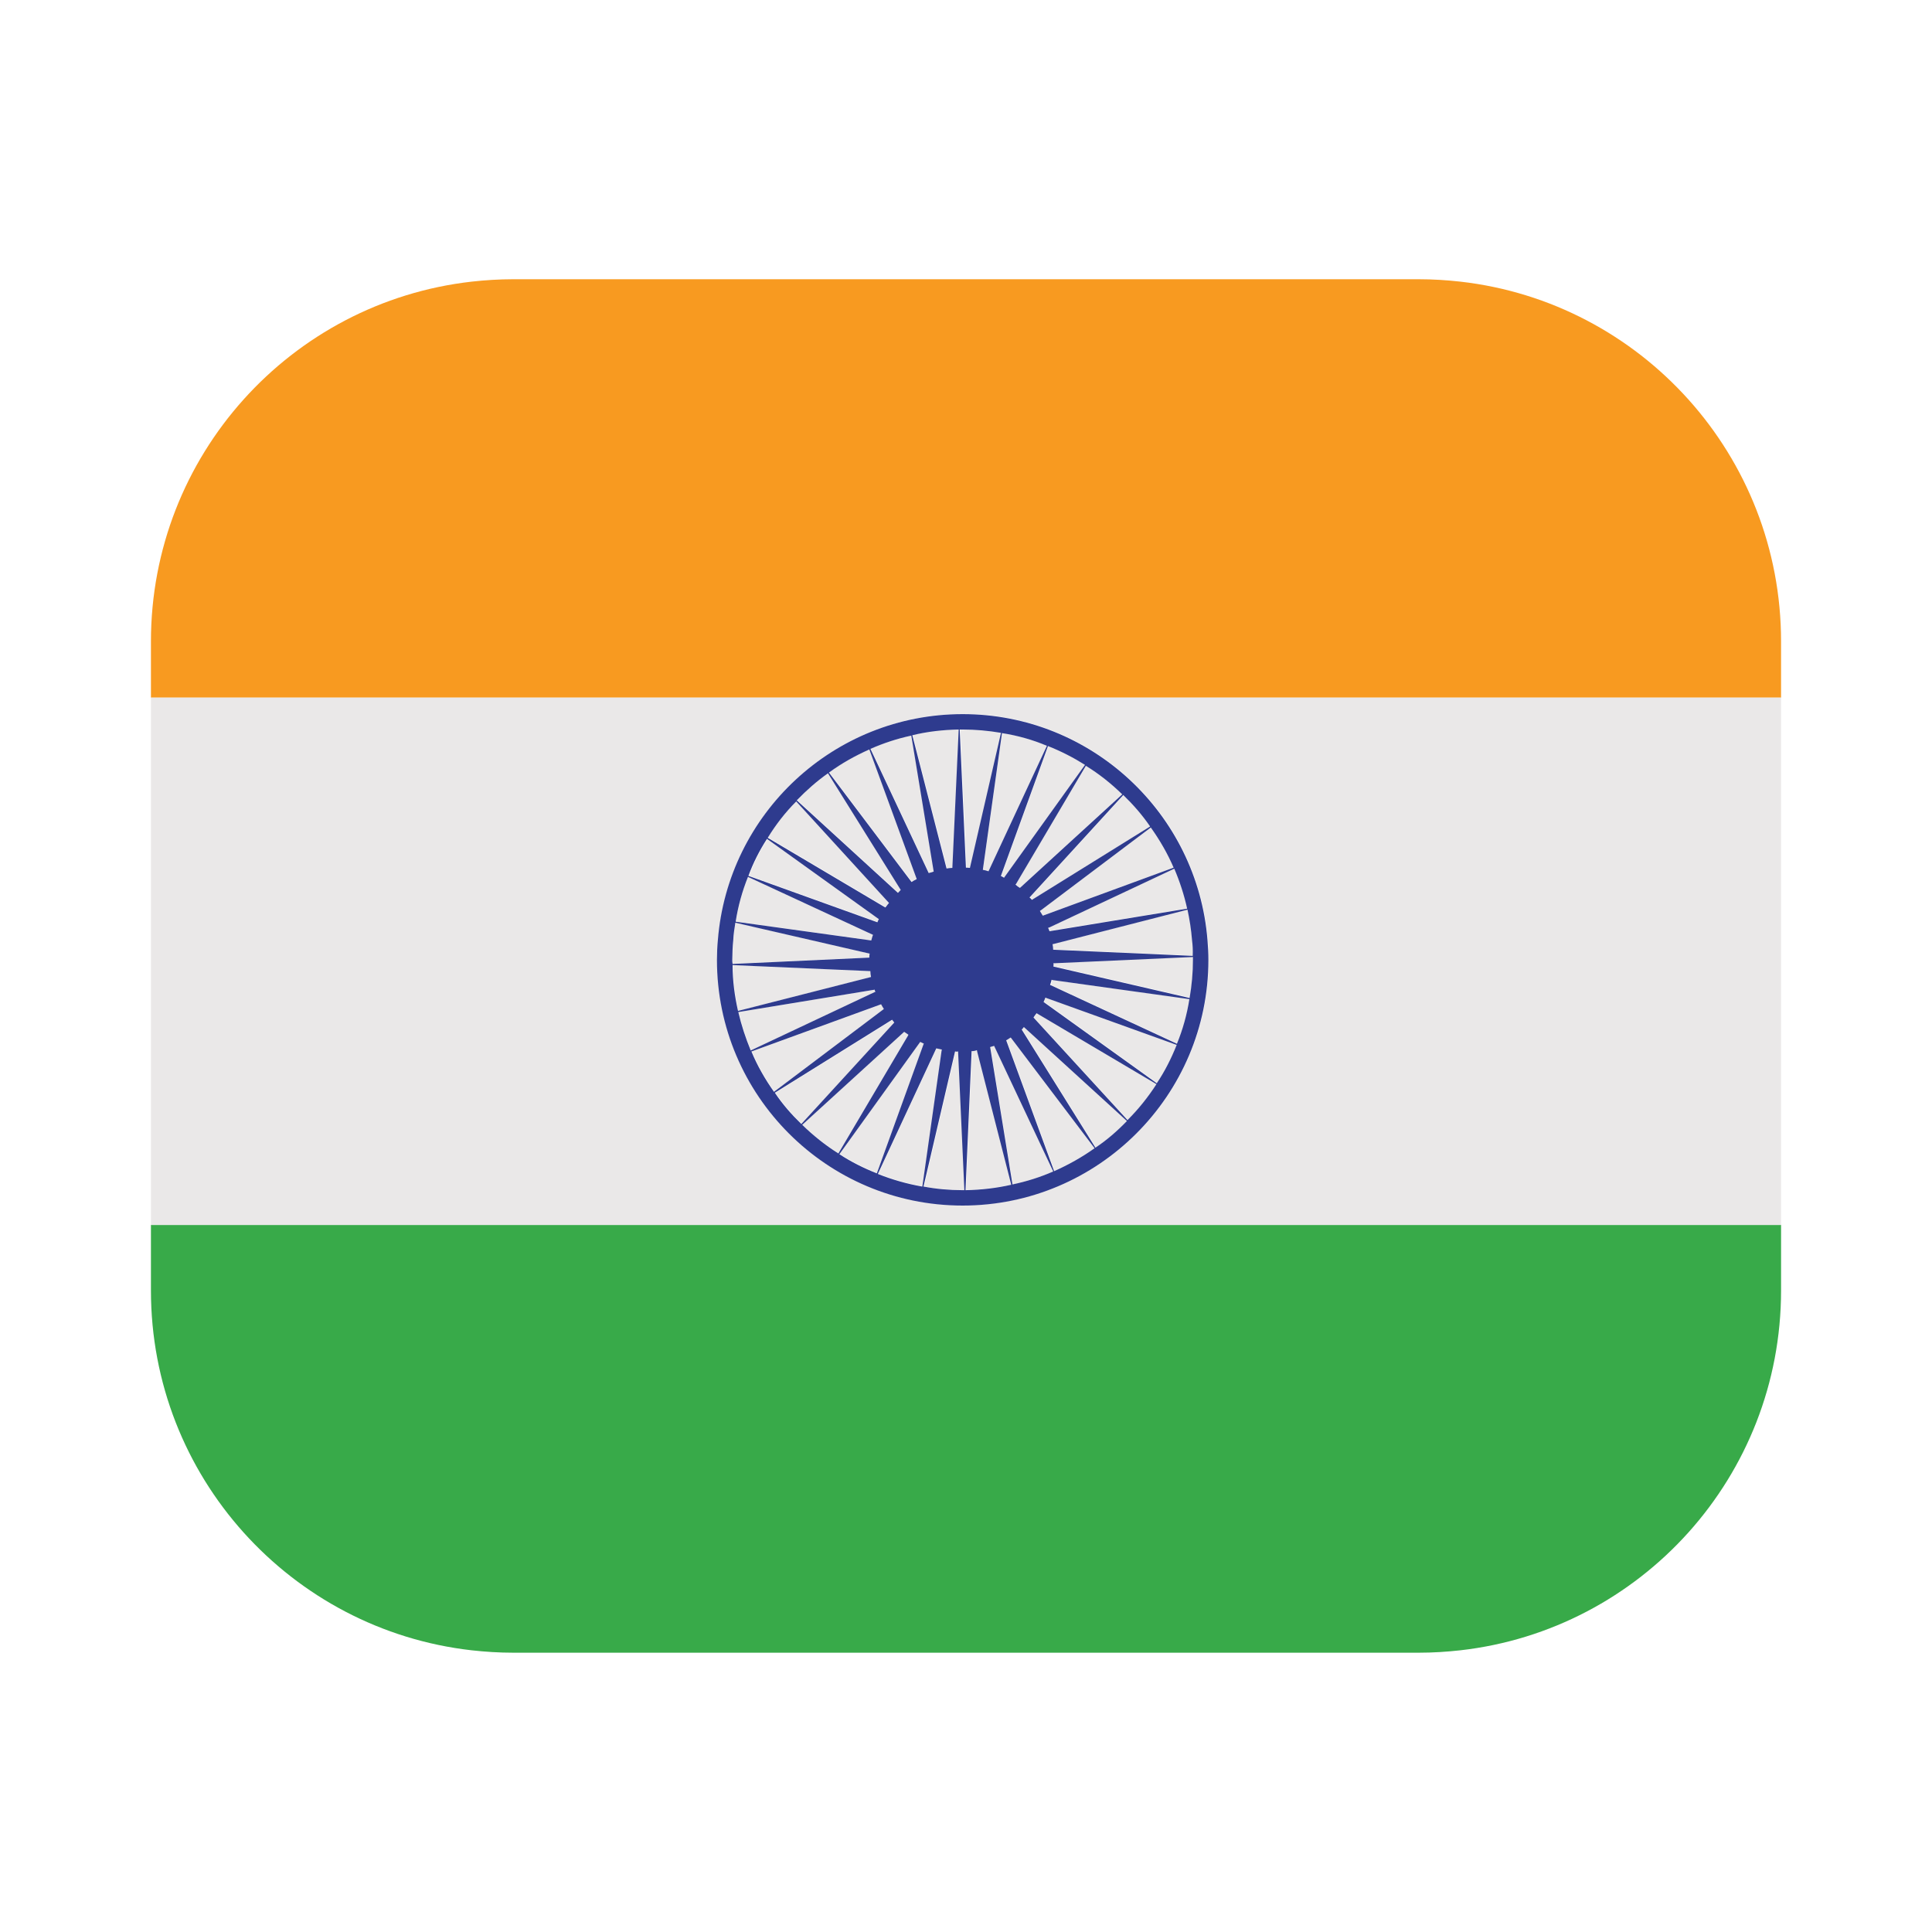
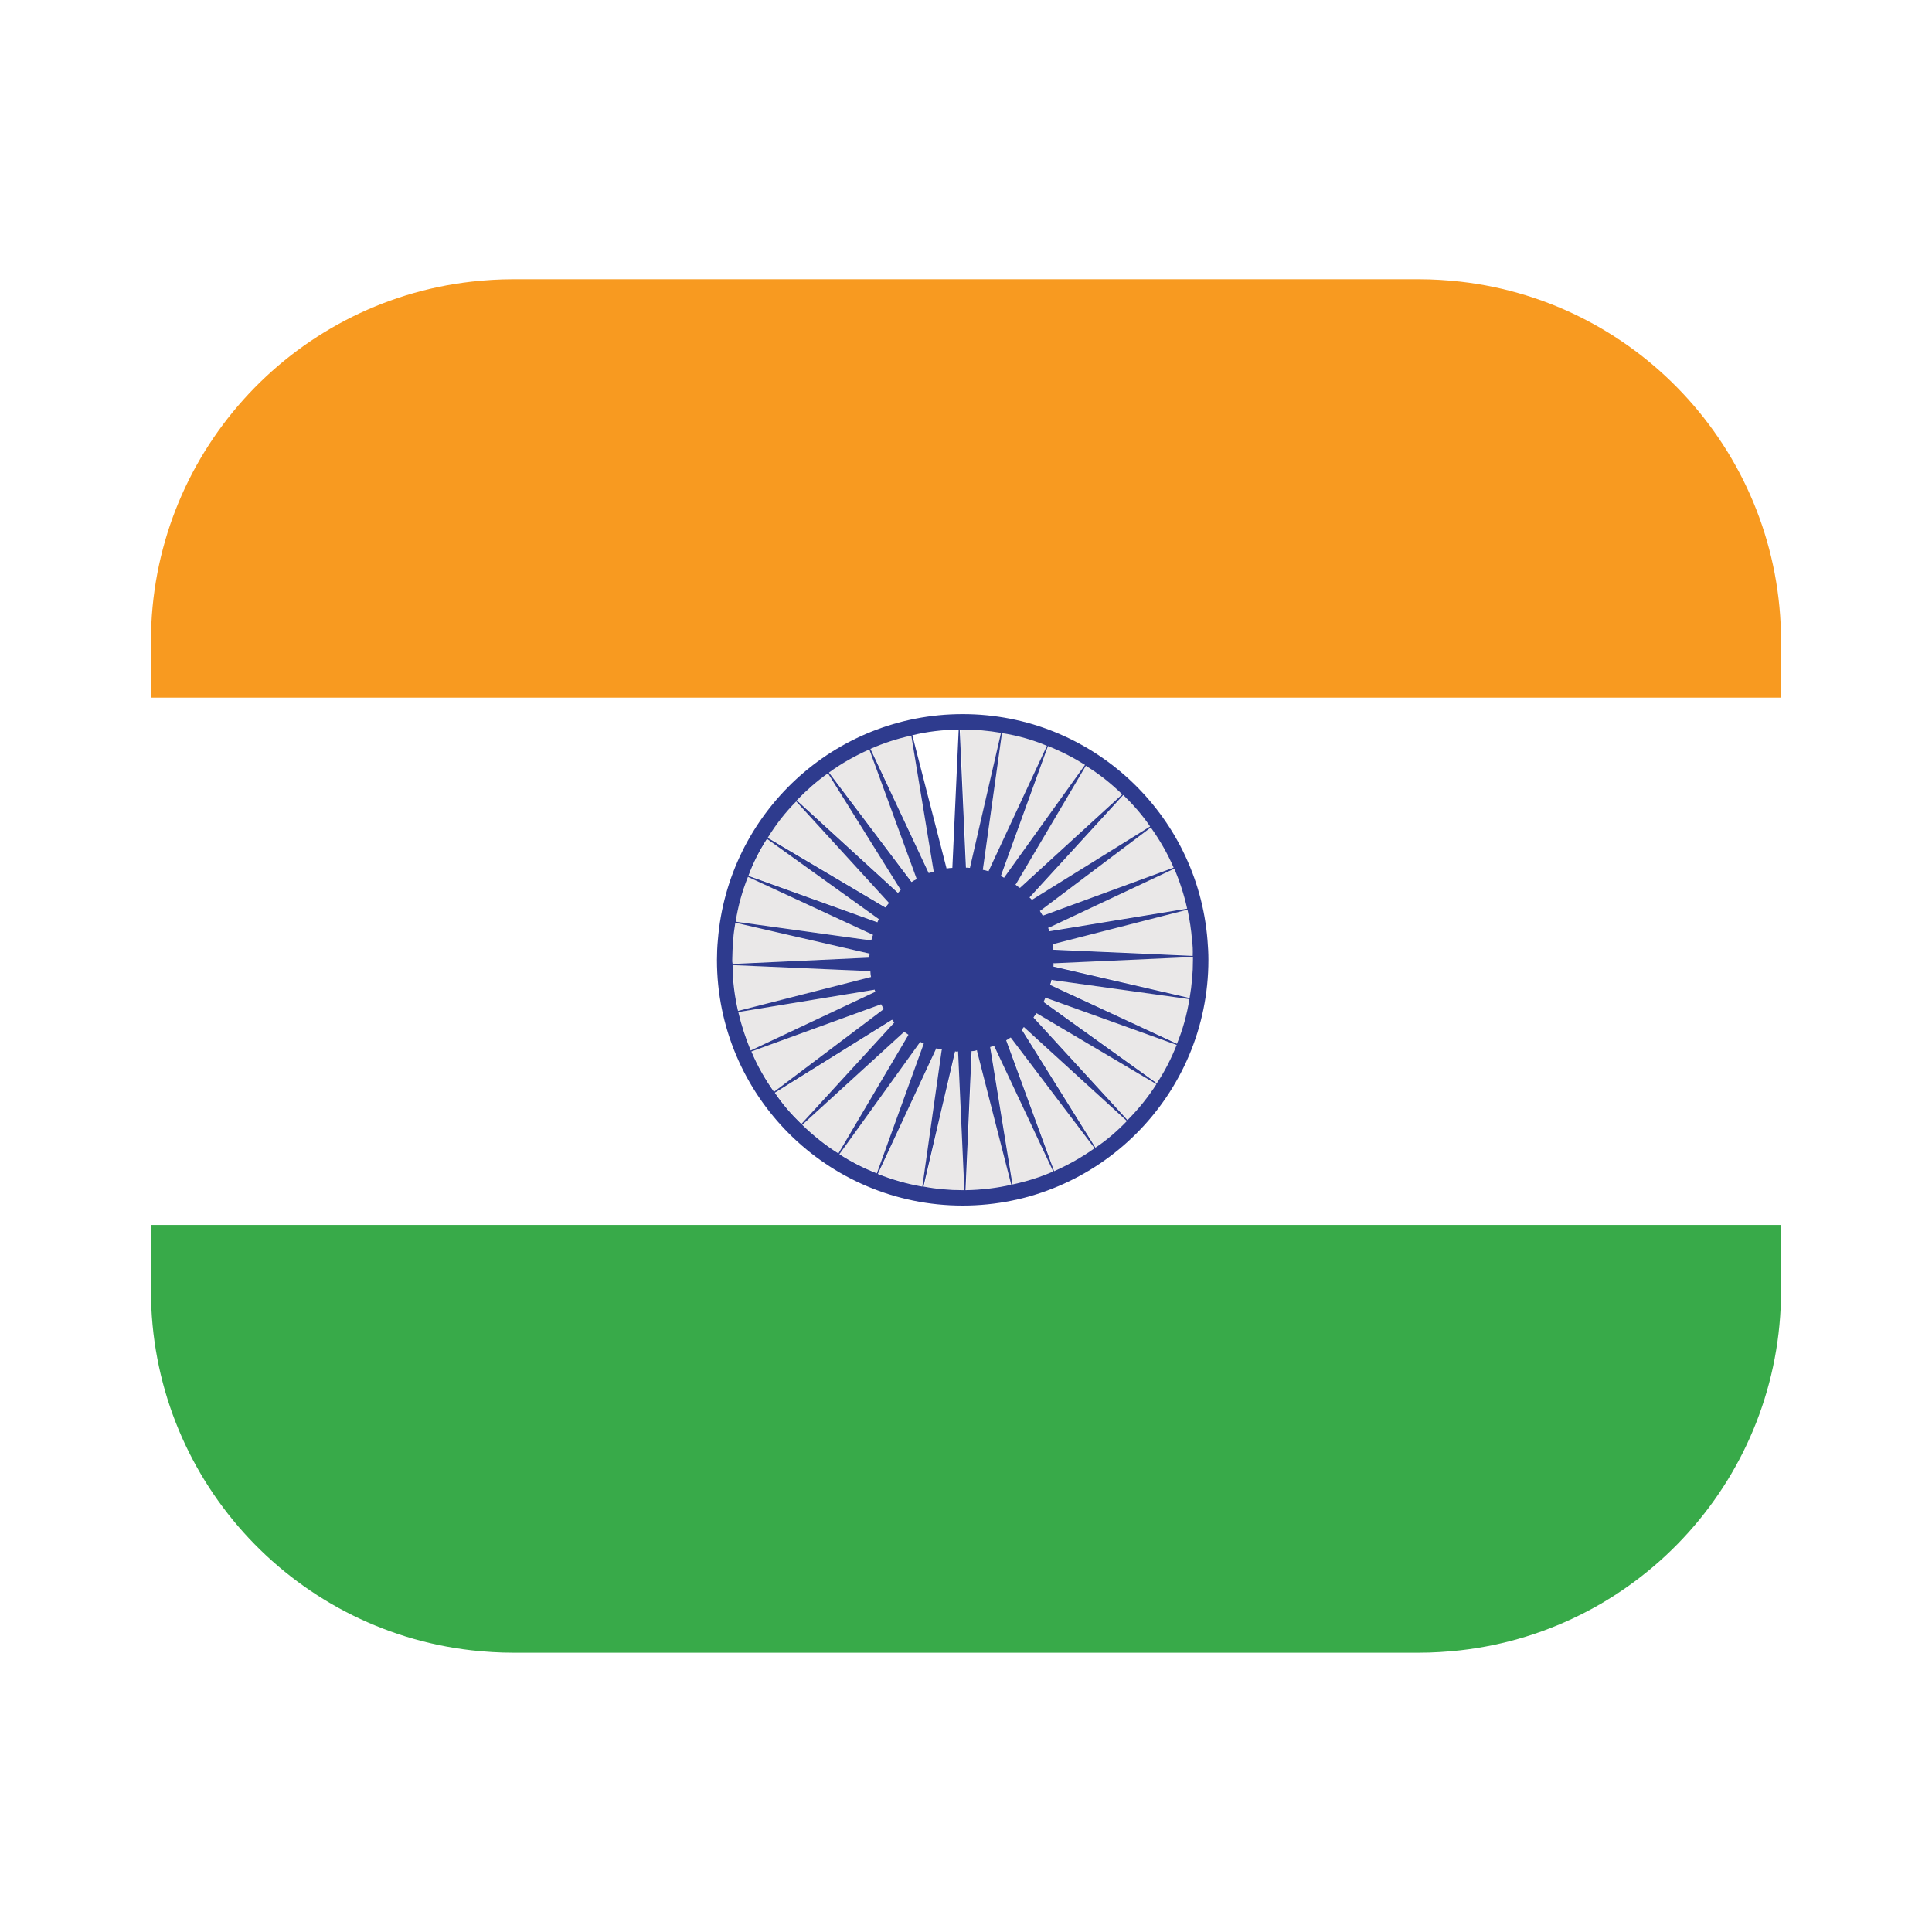
<svg xmlns="http://www.w3.org/2000/svg" width="32" height="32" viewBox="0 0 32 32" fill="none">
  <g id="india 2">
    <g id="india">
      <g id="Group">
        <path id="Vector" d="M24.19 4.665C23.965 4.64 23.735 4.625 23.5 4.625H8.5C8.265 4.625 8.035 4.64 7.81 4.665C4.82 5.005 2.5 7.545 2.5 10.625V11.555H29.5V10.625C29.5 7.545 27.18 5.005 24.19 4.665Z" fill="#F89A20" />
        <path id="Vector_2" d="M2.5 21.374C2.5 24.454 4.82 26.994 7.81 27.334C8.035 27.359 8.265 27.374 8.5 27.374H23.5C23.735 27.374 23.965 27.359 24.19 27.334C27.18 26.994 29.5 24.454 29.5 21.374V20.289H2.5V21.374Z" fill="#38AA49" />
        <g id="Group_2">
          <path id="Vector_3" d="M17.395 15.352L17.367 15.362C17.373 15.377 17.385 15.399 17.389 15.418L19.67 15.045C19.62 14.816 19.546 14.592 19.456 14.383L17.395 15.352Z" fill="#EAE8E8" />
          <path id="Vector_4" d="M14.463 15.484L12.392 14.523C12.297 14.757 12.227 15.006 12.188 15.265L14.434 15.576C14.444 15.545 14.448 15.515 14.463 15.484Z" fill="#EAE8E8" />
          <path id="Vector_5" d="M17.227 15.086C17.241 15.11 17.256 15.137 17.274 15.163H17.278L19.441 14.369C19.342 14.135 19.212 13.912 19.064 13.703L17.247 15.071L17.227 15.086Z" fill="#EAE8E8" />
          <path id="Vector_6" d="M16.82 14.647C16.845 14.669 16.869 14.688 16.895 14.702L18.589 13.153C18.405 12.974 18.205 12.814 17.987 12.68L16.83 14.637L16.82 14.647Z" fill="#EAE8E8" />
          <path id="Vector_7" d="M14.728 14.948L13.192 13.266C13.007 13.45 12.853 13.65 12.719 13.869L14.667 15.023C14.689 15 14.704 14.972 14.728 14.948Z" fill="#EAE8E8" />
-           <path id="Vector_8" d="M15.78 14.37L15.885 12.078C15.621 12.083 15.361 12.113 15.117 12.173L15.685 14.38C15.714 14.375 15.751 14.37 15.78 14.37Z" fill="#EAE8E8" />
          <path id="Vector_9" d="M14.568 15.221L12.715 13.891C12.59 14.085 12.486 14.289 12.406 14.503L14.544 15.272C14.549 15.258 14.558 15.238 14.568 15.221Z" fill="#EAE8E8" />
          <path id="Vector_10" d="M15.47 14.432L15.098 12.18C14.864 12.23 14.639 12.305 14.424 12.399H14.422L15.387 14.456C15.414 14.451 15.443 14.442 15.47 14.432Z" fill="#EAE8E8" />
          <path id="Vector_11" d="M16.075 14.37L16.59 12.133C16.59 12.133 16.59 12.133 16.59 12.133C16.385 12.098 16.17 12.078 15.955 12.078H15.906L16.009 14.366C16.029 14.366 16.057 14.366 16.075 14.37Z" fill="#EAE8E8" />
          <path id="Vector_12" d="M15.189 14.553L14.404 12.406C14.404 12.406 14.404 12.406 14.403 12.407C14.168 12.512 13.943 12.637 13.739 12.787C13.737 12.788 13.736 12.789 13.734 12.79L15.102 14.602C15.125 14.588 15.157 14.568 15.189 14.553Z" fill="#EAE8E8" />
-           <path id="Vector_13" d="M2.5 15.57V20.29H29.5V15.57V11.555H2.5V15.57ZM11.895 15.57C12.06 13.475 13.815 11.825 15.95 11.825C18.085 11.825 19.84 13.475 20.005 15.57C20.015 15.675 20.02 15.785 20.02 15.895C20.02 18.14 18.195 19.965 15.95 19.965C13.704 19.965 11.879 18.14 11.879 15.895C11.88 15.785 11.885 15.675 11.895 15.57Z" fill="#EAE8E8" />
          <path id="Vector_14" d="M14.925 14.737L13.72 12.805C13.535 12.935 13.365 13.085 13.205 13.25C13.204 13.25 13.204 13.251 13.203 13.252L14.879 14.785C14.893 14.768 14.91 14.753 14.925 14.737Z" fill="#EAE8E8" />
          <path id="Vector_15" d="M16.375 14.429L17.342 12.351C17.342 12.351 17.342 12.351 17.341 12.351C17.106 12.251 16.856 12.181 16.601 12.141C16.6 12.141 16.599 12.141 16.598 12.141L16.281 14.405C16.31 14.409 16.345 14.42 16.375 14.429Z" fill="#EAE8E8" />
          <path id="Vector_16" d="M17.438 15.632C17.442 15.664 17.447 15.693 17.447 15.725L19.758 15.827C19.764 15.738 19.758 15.652 19.748 15.568C19.733 15.393 19.708 15.228 19.673 15.063C19.673 15.063 19.673 15.062 19.672 15.062L17.447 15.633H17.438V15.632Z" fill="#EAE8E8" />
          <path id="Vector_17" d="M17.062 14.86C17.077 14.874 17.092 14.884 17.102 14.901L19.061 13.685C19.061 13.685 19.061 13.684 19.06 13.684C18.93 13.494 18.779 13.324 18.615 13.164L17.077 14.845L17.062 14.86Z" fill="#EAE8E8" />
          <path id="Vector_18" d="M16.637 14.532L17.979 12.663C17.978 12.663 17.978 12.663 17.978 12.662C17.788 12.542 17.583 12.437 17.368 12.352C17.367 12.352 17.366 12.352 17.365 12.352L16.586 14.503C16.608 14.513 16.622 14.523 16.637 14.532Z" fill="#EAE8E8" />
          <path id="Vector_19" d="M17.453 15.947C17.459 15.968 17.453 15.983 17.453 16.002L19.709 16.523C19.709 16.522 19.709 16.522 19.709 16.521C19.744 16.316 19.764 16.106 19.764 15.891V15.846C19.764 15.846 19.764 15.845 19.764 15.844L17.475 15.947H17.453Z" fill="#EAE8E8" />
          <path id="Vector_20" d="M14.422 16.084L12.141 15.984C12.141 16.248 12.175 16.501 12.23 16.744L14.433 16.182C14.427 16.148 14.422 16.116 14.422 16.084Z" fill="#EAE8E8" />
          <path id="Vector_21" d="M17.125 16.852L18.682 18.551C18.861 18.371 19.021 18.171 19.162 17.957C19.162 17.956 19.162 17.956 19.162 17.956L17.175 16.781C17.157 16.806 17.14 16.827 17.125 16.852Z" fill="#EAE8E8" />
          <path id="Vector_22" d="M16.672 17.226L17.466 19.393C17.701 19.288 17.926 19.164 18.135 19.014H18.136L16.747 17.18C16.719 17.196 16.696 17.212 16.672 17.226Z" fill="#EAE8E8" />
          <path id="Vector_23" d="M16.93 17.05L18.15 19.005C18.15 19.005 18.151 19.005 18.151 19.005C18.341 18.88 18.511 18.73 18.671 18.565C18.671 18.564 18.671 18.564 18.672 18.563L16.966 17.008C16.956 17.022 16.943 17.034 16.93 17.05Z" fill="#EAE8E8" />
          <path id="Vector_24" d="M16.406 17.339V17.345L16.775 19.616C17.01 19.566 17.234 19.496 17.45 19.401H17.45L16.472 17.32C16.451 17.324 16.43 17.335 16.406 17.339Z" fill="#EAE8E8" />
          <path id="Vector_25" d="M17.43 16.227C17.425 16.258 17.416 16.282 17.406 16.312L19.508 17.287C19.508 17.287 19.508 17.287 19.508 17.287C19.603 17.052 19.673 16.802 19.713 16.547L17.447 16.232L17.43 16.227Z" fill="#EAE8E8" />
          <path id="Vector_26" d="M15.878 17.414C15.864 17.419 15.845 17.419 15.827 17.414L15.305 19.652C15.514 19.692 15.733 19.712 15.953 19.712H15.981L15.878 17.438V17.414Z" fill="#EAE8E8" />
          <path id="Vector_27" d="M12.138 15.964L14.402 15.859C14.402 15.84 14.402 15.815 14.407 15.793L12.183 15.281C12.168 15.376 12.152 15.471 12.148 15.571C12.138 15.676 12.133 15.786 12.133 15.896C12.133 15.916 12.133 15.941 12.138 15.961C12.137 15.962 12.138 15.962 12.138 15.964Z" fill="#EAE8E8" />
          <path id="Vector_28" d="M17.319 16.516C17.309 16.542 17.3 16.567 17.289 16.589L19.164 17.935C19.299 17.735 19.404 17.526 19.493 17.301C19.493 17.301 19.493 17.301 19.493 17.3L17.34 16.525L17.319 16.516Z" fill="#EAE8E8" />
          <path id="Vector_29" d="M16.189 17.391C16.159 17.403 16.128 17.407 16.101 17.407L16 19.71H16.002C16.262 19.705 16.517 19.675 16.757 19.62H16.758L16.194 17.417L16.189 17.391Z" fill="#EAE8E8" />
          <path id="Vector_30" d="M14.818 16.942L14.822 16.937C14.812 16.922 14.796 16.907 14.786 16.891L12.844 18.099C12.969 18.289 13.119 18.458 13.283 18.618L14.818 16.942Z" fill="#EAE8E8" />
          <path id="Vector_31" d="M15.608 17.379C15.579 17.374 15.547 17.365 15.515 17.359L14.547 19.439C14.782 19.534 15.026 19.604 15.281 19.649H15.283L15.602 17.396L15.608 17.379Z" fill="#EAE8E8" />
          <path id="Vector_32" d="M14.492 16.391L12.234 16.762V16.762C12.285 16.982 12.354 17.192 12.439 17.397C12.44 17.397 12.44 17.398 12.44 17.398L14.507 16.424C14.496 16.415 14.492 16.406 14.492 16.391Z" fill="#EAE8E8" />
          <path id="Vector_33" d="M14.601 16.633L12.453 17.414C12.552 17.653 12.682 17.877 12.827 18.082L12.827 18.082L14.647 16.71C14.63 16.684 14.616 16.659 14.601 16.633Z" fill="#EAE8E8" />
          <path id="Vector_34" d="M15.048 17.134C15.021 17.12 15.002 17.1 14.977 17.086L13.289 18.627C13.29 18.628 13.291 18.629 13.291 18.629C13.471 18.804 13.671 18.964 13.886 19.099C13.887 19.1 13.887 19.1 13.888 19.1L15.043 17.145L15.048 17.134Z" fill="#EAE8E8" />
          <path id="Vector_35" d="M15.305 17.279L15.245 17.25L13.906 19.11C13.907 19.11 13.907 19.11 13.908 19.111C14.098 19.236 14.308 19.341 14.523 19.426C14.524 19.427 14.525 19.427 14.526 19.427L15.3 17.289L15.305 17.279Z" fill="#EAE8E8" />
        </g>
        <path id="Vector_36" d="M15.944 19.968C18.189 19.968 20.015 18.143 20.015 15.898C20.015 15.788 20.009 15.678 20 15.573C19.834 13.478 18.079 11.828 15.945 11.828C13.809 11.828 12.055 13.478 11.89 15.573C11.88 15.678 11.875 15.788 11.875 15.898C11.874 18.143 13.7 19.968 15.944 19.968ZM13.884 19.103C13.669 18.968 13.47 18.808 13.29 18.633C13.289 18.633 13.288 18.632 13.287 18.631L14.976 17.09C15.001 17.104 15.02 17.123 15.046 17.138L15.041 17.15L13.886 19.105C13.886 19.104 13.885 19.104 13.884 19.103ZM14.52 19.433C14.305 19.348 14.095 19.243 13.905 19.118C13.904 19.118 13.904 19.117 13.903 19.117L15.242 17.257L15.302 17.286L15.296 17.297L14.523 19.435C14.522 19.434 14.521 19.434 14.52 19.433ZM15.274 19.653C15.02 19.608 14.775 19.538 14.54 19.444L15.508 17.364C15.54 17.369 15.572 17.379 15.601 17.384L15.596 17.401L15.277 19.653C15.276 19.653 15.275 19.653 15.274 19.653ZM15.944 19.713C15.726 19.713 15.505 19.693 15.296 19.653L15.819 17.415C15.836 17.42 15.855 17.42 15.87 17.415V17.439L15.973 19.713H15.944ZM16.75 19.623C16.51 19.678 16.255 19.708 15.995 19.713H15.992L16.093 17.41C16.12 17.41 16.151 17.406 16.181 17.394L16.186 17.421L16.75 19.624C16.75 19.623 16.75 19.623 16.75 19.623ZM17.445 19.403C17.229 19.498 17.005 19.568 16.77 19.618L16.401 17.347V17.342C16.424 17.337 16.446 17.327 16.466 17.323L17.445 19.403ZM18.13 19.018C17.92 19.168 17.695 19.293 17.46 19.398L16.666 17.231C16.691 17.216 16.714 17.2 16.741 17.184L18.13 19.018ZM18.665 18.568C18.505 18.733 18.334 18.883 18.145 19.008C18.145 19.008 18.144 19.008 18.144 19.009L16.923 17.053C16.936 17.038 16.95 17.026 16.959 17.011L18.665 18.567C18.665 18.567 18.665 18.568 18.665 18.568ZM19.154 17.958C19.015 18.173 18.855 18.373 18.675 18.552L17.118 16.853C17.133 16.829 17.149 16.807 17.169 16.782L19.155 17.957C19.154 17.958 19.155 17.958 19.154 17.958ZM19.489 17.308C19.399 17.533 19.294 17.742 19.16 17.942L17.285 16.596C17.296 16.574 17.305 16.549 17.315 16.523L17.337 16.532L19.49 17.307C19.489 17.307 19.489 17.308 19.489 17.308ZM19.494 17.288L17.393 16.313C17.402 16.284 17.412 16.26 17.417 16.228L17.434 16.233L19.7 16.549C19.66 16.804 19.59 17.054 19.494 17.288ZM19.759 15.853V15.898C19.759 16.113 19.739 16.323 19.704 16.528C19.704 16.529 19.704 16.529 19.704 16.53L17.448 16.009C17.448 15.99 17.454 15.976 17.448 15.954H17.471L19.759 15.851C19.759 15.852 19.759 15.853 19.759 15.853ZM19.669 15.068C19.704 15.233 19.73 15.398 19.744 15.573C19.755 15.658 19.759 15.743 19.755 15.832L17.444 15.73C17.444 15.698 17.439 15.669 17.434 15.637H17.444L19.669 15.067C19.669 15.068 19.669 15.068 19.669 15.068ZM19.663 15.05L17.383 15.424C17.378 15.404 17.366 15.382 17.36 15.368L17.388 15.358L19.45 14.388C19.539 14.597 19.613 14.821 19.663 15.05ZM19.439 14.371L17.276 15.165H17.271C17.254 15.139 17.239 15.112 17.224 15.088L17.245 15.074L19.061 13.706C19.21 13.915 19.339 14.138 19.439 14.371ZM19.049 13.688C19.05 13.688 19.05 13.689 19.05 13.689L17.091 14.905C17.081 14.888 17.067 14.878 17.052 14.864L17.067 14.849L18.605 13.168C18.77 13.328 18.919 13.498 19.049 13.688ZM18.588 13.157L16.894 14.706C16.867 14.692 16.843 14.673 16.819 14.651L16.829 14.641L17.985 12.684C18.204 12.818 18.404 12.978 18.588 13.157ZM17.36 12.358C17.575 12.443 17.779 12.548 17.97 12.668C17.97 12.669 17.97 12.669 17.971 12.669L16.63 14.538C16.615 14.528 16.6 14.519 16.578 14.509L17.358 12.357C17.358 12.358 17.359 12.358 17.36 12.358ZM16.599 12.143C16.855 12.183 17.105 12.253 17.34 12.353H17.34L16.373 14.431C16.343 14.421 16.308 14.411 16.279 14.407L16.596 12.142C16.598 12.143 16.599 12.142 16.599 12.143ZM15.944 12.083C16.16 12.083 16.374 12.103 16.579 12.138H16.58L16.065 14.375C16.047 14.371 16.018 14.371 15.999 14.371L15.896 12.083H15.944ZM15.879 12.083L15.774 14.375C15.744 14.375 15.707 14.38 15.678 14.385L15.111 12.178C15.354 12.118 15.614 12.088 15.879 12.083ZM14.419 12.403C14.634 12.309 14.859 12.234 15.094 12.184L15.465 14.436C15.438 14.446 15.409 14.455 15.382 14.46L14.417 12.403H14.419ZM13.735 12.793C13.939 12.643 14.164 12.518 14.399 12.413C14.399 12.413 14.399 12.413 14.399 12.413L15.184 14.56C15.153 14.574 15.121 14.594 15.098 14.609L13.73 12.796C13.732 12.795 13.733 12.794 13.735 12.793ZM13.2 13.253C13.36 13.088 13.53 12.938 13.714 12.808L14.919 14.74C14.905 14.757 14.888 14.772 14.873 14.789L13.197 13.256C13.198 13.255 13.199 13.254 13.2 13.253ZM13.188 13.274L14.725 14.956C14.7 14.981 14.686 15.008 14.664 15.031L12.716 13.877C12.85 13.658 13.004 13.459 13.188 13.274ZM12.704 13.894L14.557 15.224C14.547 15.241 14.538 15.261 14.533 15.276L12.396 14.507C12.475 14.292 12.579 14.088 12.704 13.894ZM12.389 14.524L14.46 15.484C14.446 15.516 14.441 15.545 14.431 15.577L12.185 15.266C12.225 15.007 12.295 14.758 12.389 14.524ZM12.145 15.573C12.149 15.473 12.165 15.378 12.18 15.283L14.404 15.795C14.399 15.817 14.399 15.842 14.399 15.861L12.134 15.966C12.135 15.965 12.134 15.965 12.134 15.963C12.129 15.943 12.129 15.918 12.129 15.898C12.13 15.788 12.134 15.678 12.145 15.573ZM12.134 15.985L14.416 16.085C14.416 16.116 14.421 16.148 14.427 16.182L12.224 16.744C12.169 16.501 12.134 16.248 12.134 15.985ZM12.434 17.398C12.35 17.193 12.28 16.983 12.229 16.763V16.763L14.488 16.392C14.488 16.406 14.492 16.416 14.502 16.425L12.435 17.399C12.435 17.399 12.435 17.399 12.434 17.398ZM12.819 18.083C12.675 17.879 12.545 17.655 12.446 17.416L14.594 16.634C14.608 16.661 14.623 16.686 14.64 16.712L12.82 18.084C12.82 18.084 12.819 18.084 12.819 18.083ZM14.776 16.89C14.787 16.906 14.803 16.921 14.812 16.936L14.808 16.941L13.273 18.617C13.109 18.458 12.959 18.288 12.834 18.099L14.776 16.89Z" fill="#2E3B8E" />
      </g>
    </g>
  </g>
</svg>